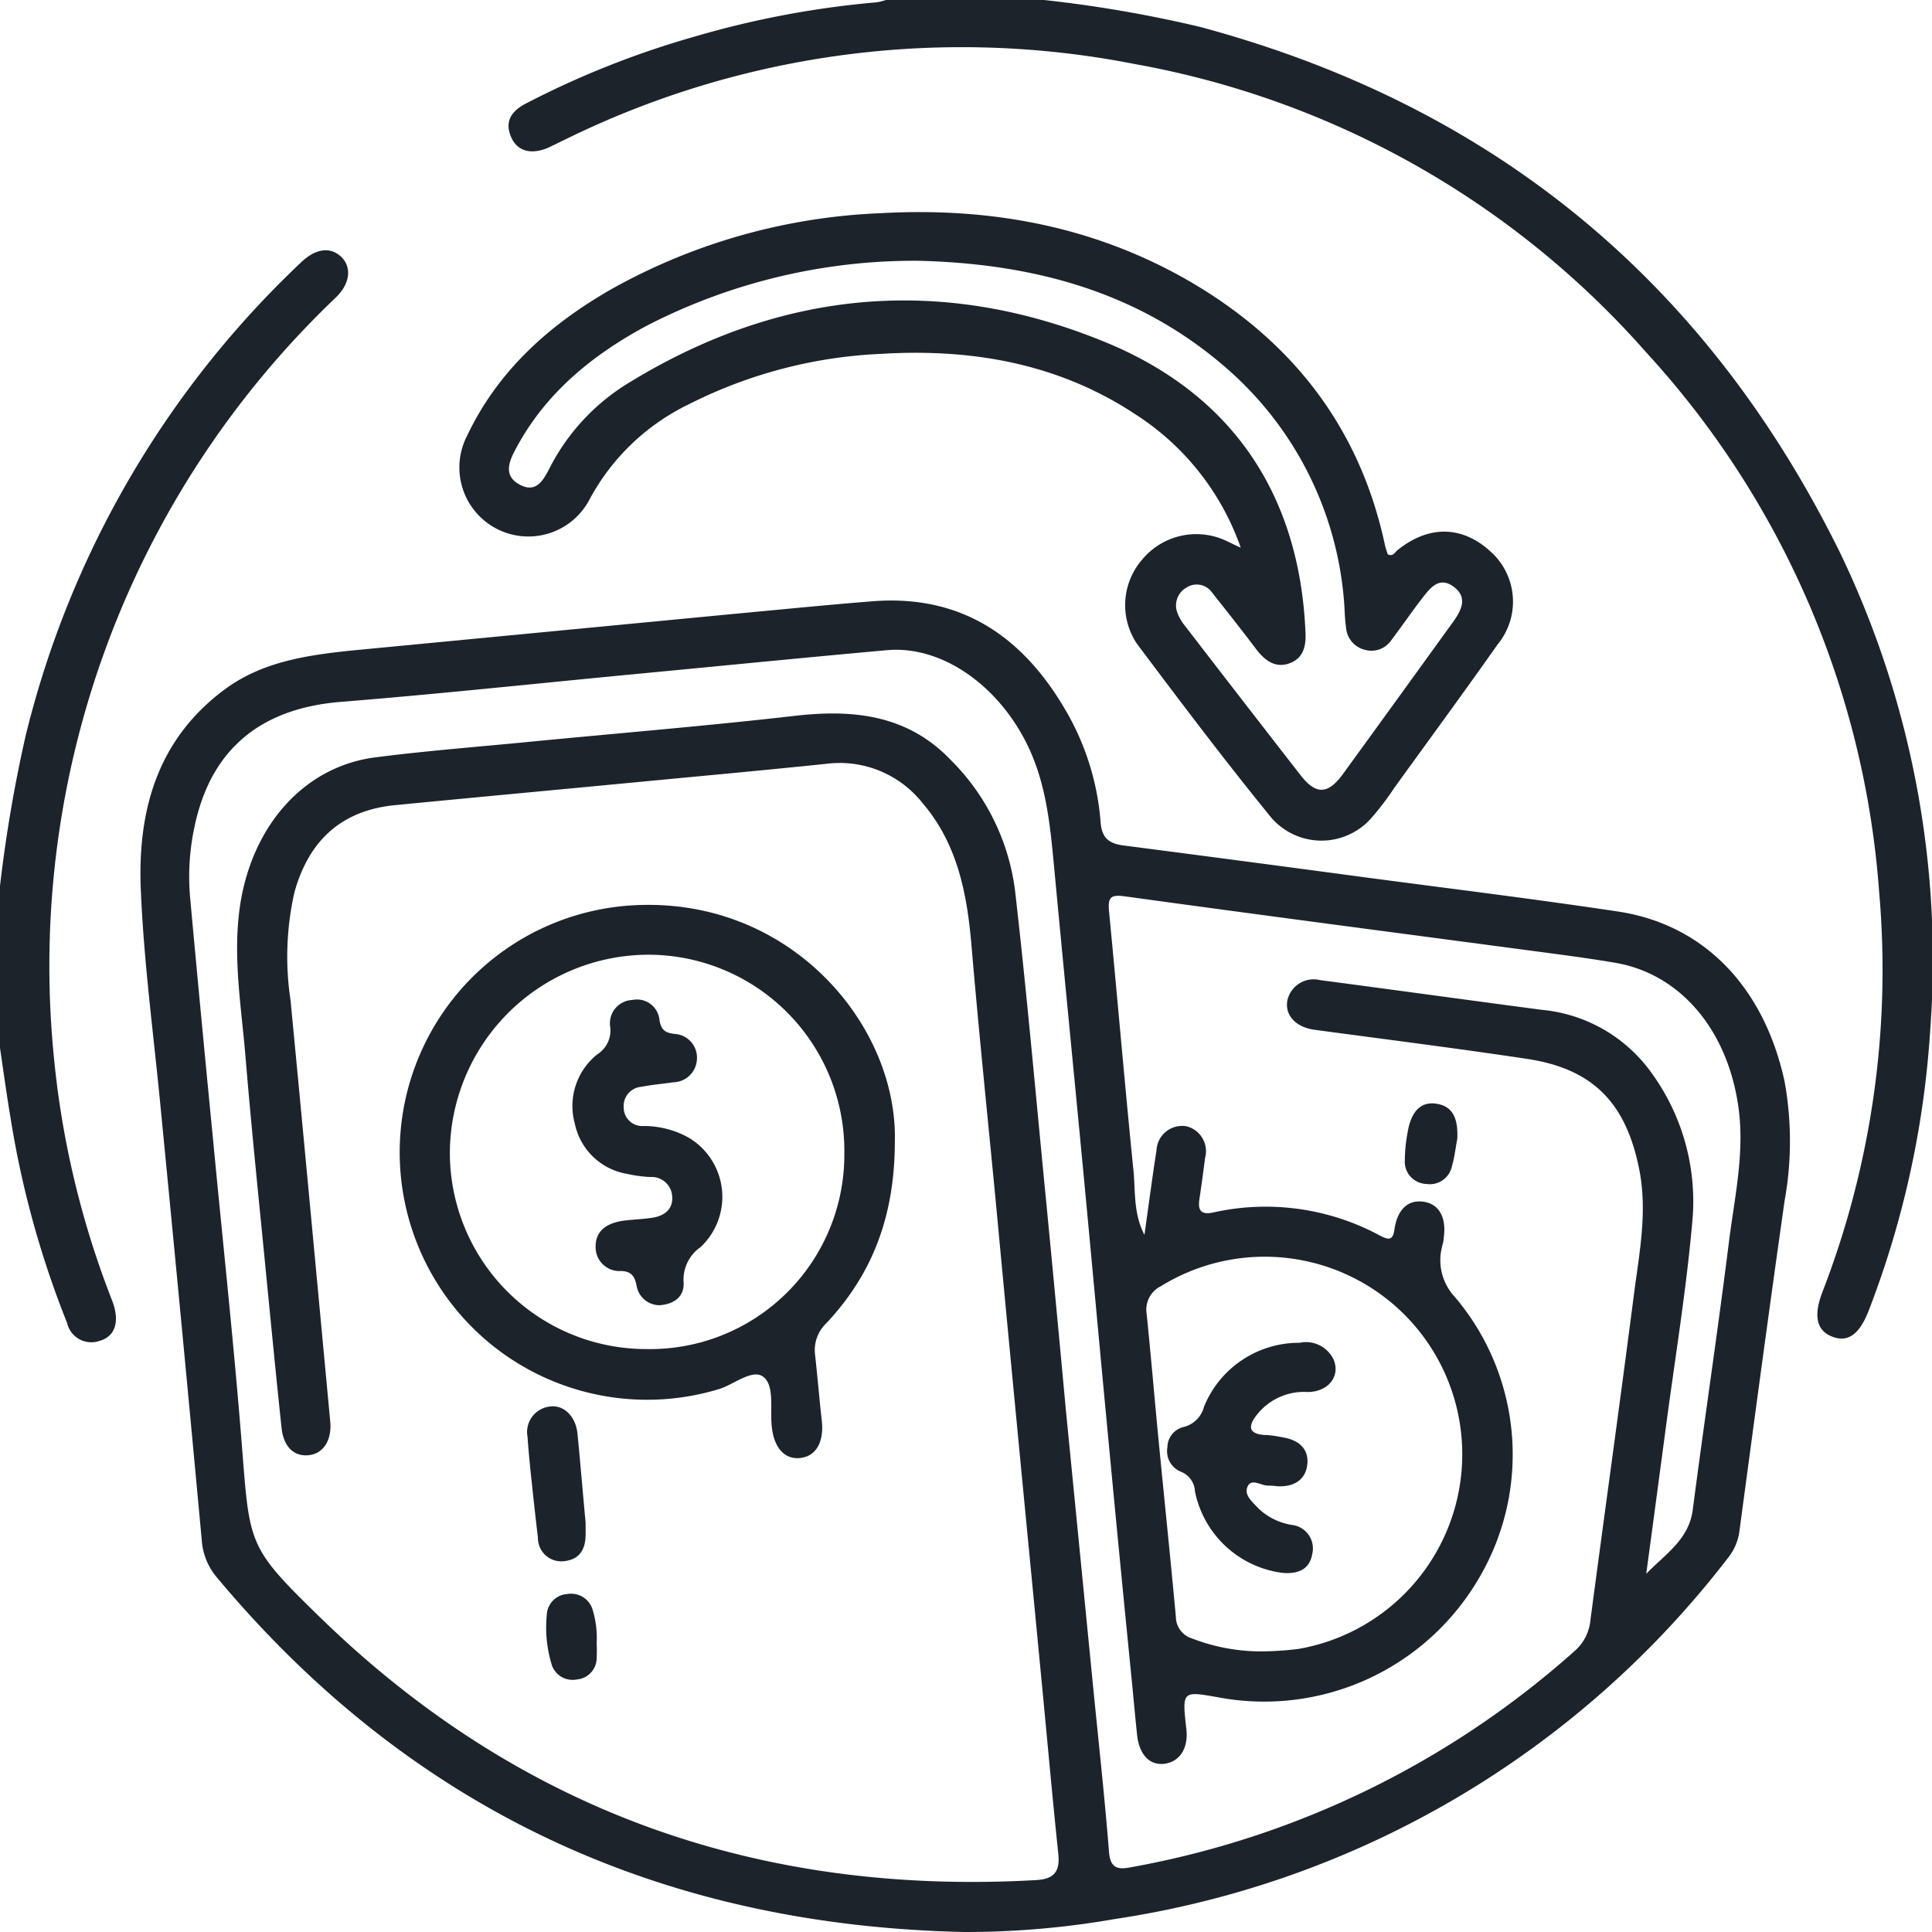
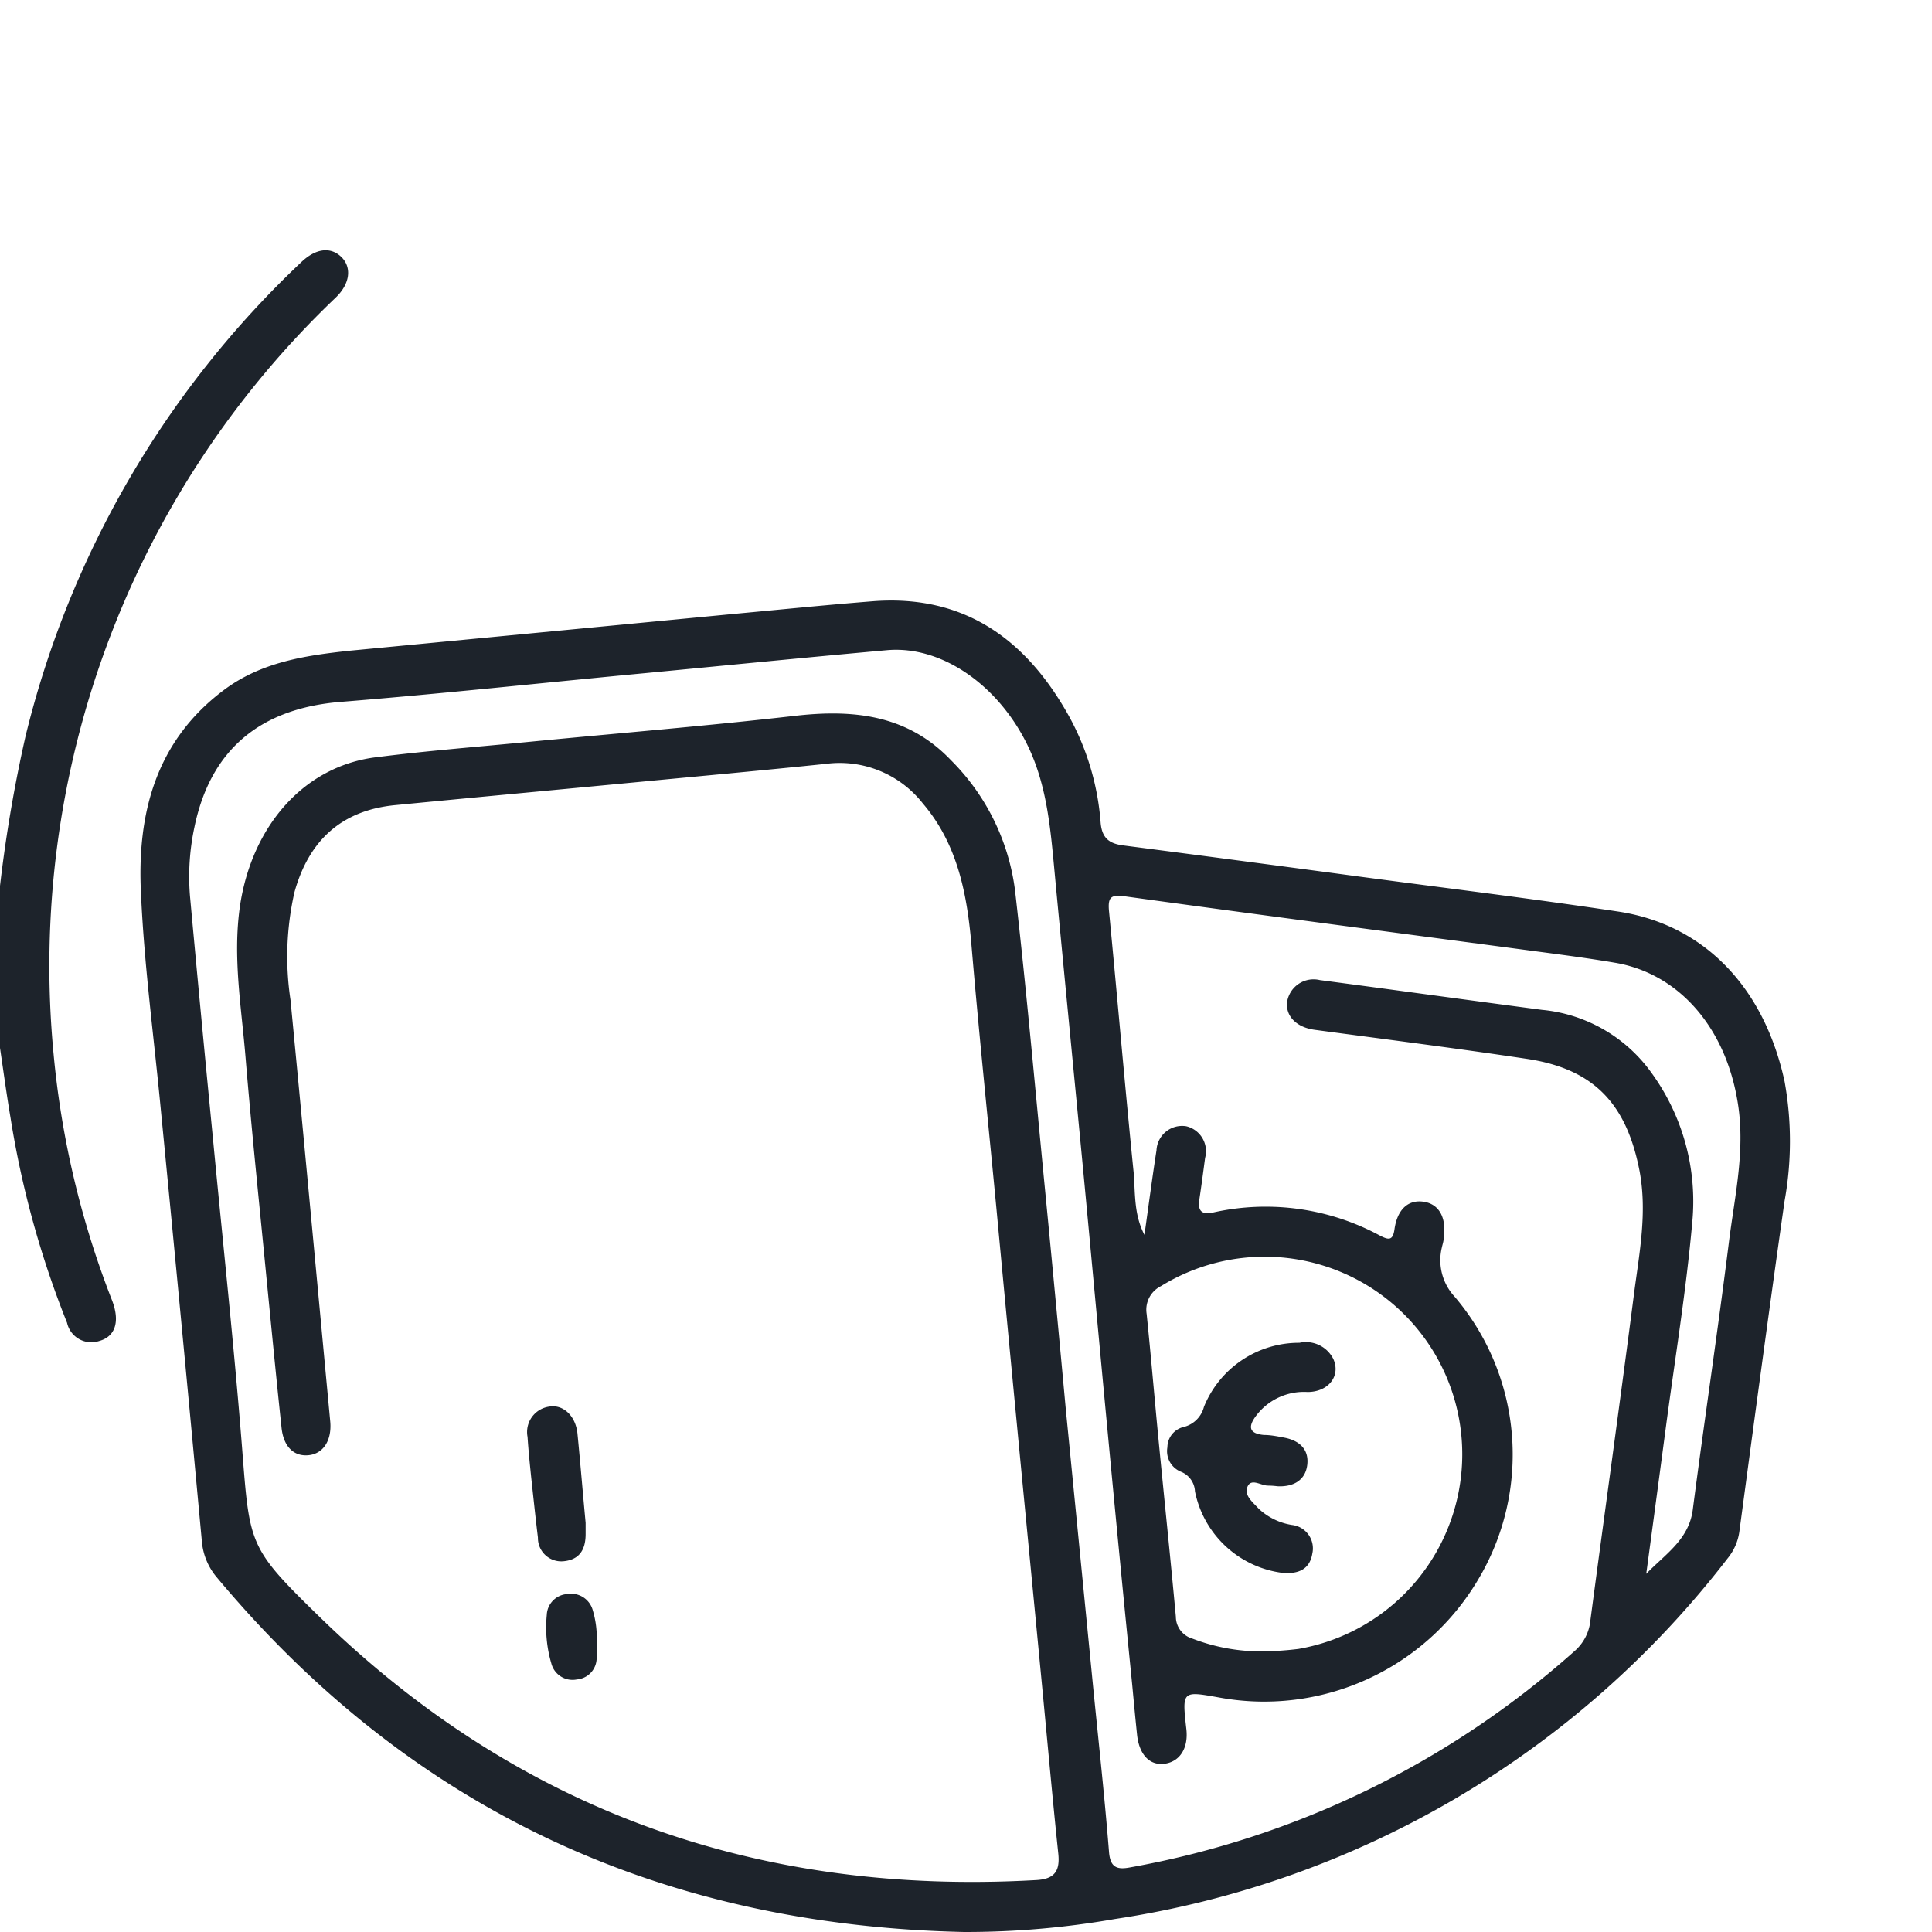
<svg xmlns="http://www.w3.org/2000/svg" viewBox="0 0 150.7 150.7">
  <defs>
    <style>.cls-1{fill:#1d232b;}</style>
  </defs>
  <g id="Capa_2" data-name="Capa 2">
    <g id="Capa_1-2" data-name="Capa 1">
-       <path class="cls-1" d="M81.44,0A99.17,99.17,0,0,1,93.57,2.09q34.32,9.2,50,41.11a73.21,73.21,0,0,1,7,37,73.51,73.51,0,0,1-4.75,21.88c-.74,2-1.66,2.65-2.88,2.19s-1.52-1.59-.78-3.51a69.62,69.62,0,0,0,4.42-31.15,69.7,69.7,0,0,0-18.17-42.12A69.5,69.5,0,0,0,88.54,5a70,70,0,0,0-44.37,5.84c-.48.23-1,.49-1.45.7-1.34.55-2.39.24-2.86-.87-.54-1.27.12-2.06,1.19-2.61A70,70,0,0,1,54.13,2.87,72.78,72.78,0,0,1,68.39.18,4.62,4.62,0,0,0,69.1,0Z" />
      <path class="cls-1" d="M0,69.1A110.5,110.5,0,0,1,2,57.39a75.36,75.36,0,0,1,21.5-36.94c1.13-1.08,2.28-1.21,3.11-.42s.73,2.08-.43,3.19a72,72,0,0,0-22,59,70.56,70.56,0,0,0,4.56,19.21c.63,1.64.27,2.82-1,3.17a1.94,1.94,0,0,1-2.51-1.42,74.4,74.4,0,0,1-4.41-16C.52,85.41.27,83.57,0,81.74Z" />
      <path class="cls-1" d="M75.21,150.7c-23.53-.51-43.08-9.46-58.27-27.63a5,5,0,0,1-1.2-2.91q-1.56-16.87-3.21-33.75C12,80.86,11.25,75.32,11,69.76c-.33-6.28,1.14-12,6.55-16,2.88-2.12,6.26-2.63,9.7-3l29.95-2.87c3.66-.34,7.31-.71,11-1,7.05-.5,11.83,3,15.13,8.88a20.35,20.35,0,0,1,2.52,8.38c.1,1.24.68,1.66,1.8,1.8q9.18,1.19,18.34,2.42c6.74.9,13.49,1.72,20.21,2.73s11.4,5.9,13,13.25a26.12,26.12,0,0,1,0,9.33c-1.22,8.58-2.37,17.16-3.52,25.74a4.18,4.18,0,0,1-.91,2.12,74.2,74.2,0,0,1-47.82,28.15A67.51,67.51,0,0,1,75.21,150.7ZM89.27,96.32c.31-2.2.6-4.4.94-6.6a2,2,0,0,1,2.32-1.87A2,2,0,0,1,94,90.32c-.14,1.06-.28,2.13-.44,3.19-.14.9.11,1.28,1.1,1.06a18.75,18.75,0,0,1,13,1.82c.7.36,1,.36,1.12-.55.24-1.56,1.1-2.28,2.28-2.1s1.79,1.22,1.55,2.84c0,.24-.09.48-.14.72a4.18,4.18,0,0,0,1,3.85,19,19,0,0,1,1.81,22.09,19.39,19.39,0,0,1-20.23,9.16c-2.85-.51-2.85-.51-2.51,2.49.16,1.45-.49,2.5-1.66,2.68s-2-.67-2.18-2.2c-.14-1.32-.26-2.63-.39-4q-1-10-1.94-20c-.63-6.63-1.23-13.25-1.86-19.88-.75-7.89-1.53-15.78-2.27-23.67-.31-3.31-.6-6.62-2.09-9.69-2.26-4.65-6.65-7.77-10.91-7.42C63,51.27,56.67,51.9,50.38,52.5c-7.94.75-15.87,1.61-23.82,2.25-6.24.51-10.13,3.7-11.39,9.75a18.49,18.49,0,0,0-.35,5.4q.87,9.51,1.8,19c.76,8,1.63,16,2.26,24,.6,7.63.48,7.8,6.06,13.23,15.56,15.16,34.3,21.75,55.89,20.52,1.41-.08,1.86-.68,1.72-2.05-.47-4.47-.87-9-1.3-13.44-.64-6.72-1.3-13.44-1.94-20.16q-.8-8.32-1.58-16.66c-.65-6.82-1.36-13.63-1.94-20.46-.34-4.07-1.07-8-3.8-11.2a8.24,8.24,0,0,0-7.54-3.1c-4.81.5-9.64.94-14.46,1.4-6.38.61-12.76,1.2-19.14,1.82-4.22.4-6.76,2.77-7.88,6.79A22.67,22.67,0,0,0,22.66,78c1.06,11,2.07,21.92,3.1,32.89.13,1.46-.54,2.51-1.7,2.62s-1.95-.69-2.1-2.15c-.41-3.84-.78-7.69-1.16-11.54-.56-5.79-1.17-11.58-1.65-17.38-.32-3.89-1-7.75-.44-11.71.91-6.28,5-11,10.69-11.67,4-.51,8.08-.82,12.13-1.22,6.81-.66,13.64-1.22,20.45-2,4.59-.53,8.81-.09,12.19,3.45a17.46,17.46,0,0,1,5,10.13c.92,8,1.62,16,2.4,23.95q.8,8.25,1.56,16.51,1,10.15,2,20.31c.46,4.77,1,9.54,1.38,14.32.11,1.19.66,1.34,1.65,1.15a70.79,70.79,0,0,0,34.7-16.91,3.64,3.64,0,0,0,1.2-2.41c1.13-8.53,2.32-17.06,3.42-25.6.41-3.09,1-6.16.42-9.34-1-5.26-3.53-8-8.75-8.8-5.52-.83-11-1.52-16.58-2.27-1.47-.19-2.34-1.11-2.16-2.25a2.09,2.09,0,0,1,2.55-1.63c5.78.76,11.54,1.56,17.32,2.32a11.87,11.87,0,0,1,8.53,4.9A17.05,17.05,0,0,1,132,95.34c-.48,5.4-1.37,10.77-2.08,16.15q-.75,5.64-1.51,11.27c1.48-1.53,3.33-2.67,3.63-5,.9-6.93,1.94-13.86,2.81-20.8.46-3.72,1.35-7.4.65-11.23-1-5.7-4.62-9.82-9.56-10.64-2-.34-4.06-.61-6.1-.88-10.67-1.42-21.34-2.81-32-4.28-1.17-.17-1.45,0-1.33,1.19.66,6.82,1.24,13.65,1.93,20.46C88.55,93.15,88.46,94.78,89.27,96.32Zm9.38,32.49a25.84,25.84,0,0,0,2.63-.19,15.41,15.41,0,1,0-10.72-28.3,2.05,2.05,0,0,0-1.12,2.16c.33,3.2.6,6.42.91,9.63.45,4.67.94,9.33,1.37,14A1.78,1.78,0,0,0,93,127.81,14.93,14.93,0,0,0,98.65,128.81Z" />
-       <path class="cls-1" d="M96.78,42.72a20.31,20.31,0,0,0-8.12-10.34c-6-4-12.77-5.21-19.89-4.78a36.69,36.69,0,0,0-14.95,3.89A17.36,17.36,0,0,0,46,38.93,5.37,5.37,0,1,1,36.43,34c2.42-5.11,6.44-8.68,11.25-11.44a46.82,46.82,0,0,1,21-5.93c8.51-.48,16.6,1,24,5.25,8.07,4.66,13.4,11.44,15.36,20.69a6.56,6.56,0,0,0,.21.67c.41.2.55-.16.75-.32,2.48-2,5.1-1.91,7.31.14a5.24,5.24,0,0,1,.52,7.19c-2.65,3.76-5.37,7.47-8.07,11.2A21.48,21.48,0,0,1,107,63.77a5.17,5.17,0,0,1-7.91-.08c-3.58-4.4-7-8.93-10.41-13.48a5.41,5.41,0,0,1,.42-6.57,5.48,5.48,0,0,1,6.26-1.58C95.71,42.2,96.05,42.39,96.78,42.72ZM71.6,20.34a45.62,45.62,0,0,0-21.12,5.05c-4.31,2.31-8,5.32-10.31,9.74-.5.95-.88,2,.36,2.67s1.81-.26,2.29-1.19A16.63,16.63,0,0,1,49,29.89c11.76-7.23,24.24-8.47,37-3.29,9.94,4,15.36,11.79,15.83,22.71.05,1-.11,2-1.22,2.42s-1.95-.2-2.63-1.1c-1.12-1.48-2.27-2.94-3.43-4.4a1.46,1.46,0,0,0-2-.4,1.6,1.6,0,0,0-.7,2,3.51,3.51,0,0,0,.59,1q4.48,5.82,9,11.63c1.18,1.52,2.11,1.52,3.25,0,2.91-4,5.8-8,8.69-12,.63-.89,1.12-1.88,0-2.7s-1.81.09-2.42.87c-.84,1.08-1.61,2.22-2.44,3.31a1.87,1.87,0,0,1-2.08.74A1.93,1.93,0,0,1,105,49a14.36,14.36,0,0,1-.12-1.46A26.88,26.88,0,0,0,95.6,28.66C88.65,22.63,80.35,20.55,71.6,20.34Z" />
-       <path class="cls-1" d="M69.8,89c0,6-1.84,10.47-5.33,14.2a2.9,2.9,0,0,0-.89,2.5c.19,1.7.33,3.41.52,5.11s-.47,2.8-1.71,2.92-2.06-.87-2.2-2.56c-.12-1.3.22-3.08-.63-3.76s-2.28.57-3.47.94A19.3,19.3,0,1,1,50,70.59C61.88,70.26,70,80.07,69.8,89Zm-3.94,1A15.3,15.3,0,0,0,50.58,74.47a15.52,15.52,0,0,0-15.49,15.4,15.32,15.32,0,0,0,15.3,15.36A15.16,15.16,0,0,0,65.86,90Z" />
      <path class="cls-1" d="M45.68,118.78c0,.3,0,.59,0,.88,0,1.19-.46,2-1.72,2.12a1.82,1.82,0,0,1-2-1.84c-.19-1.55-.35-3.1-.52-4.65-.11-1.07-.22-2.14-.29-3.21a2,2,0,0,1,1.69-2.36c1.08-.19,2.05.71,2.2,2.07C45.27,114.11,45.46,116.45,45.68,118.78Z" />
      <path class="cls-1" d="M46.54,128.18a11.41,11.41,0,0,1,0,1.17A1.68,1.68,0,0,1,45,131a1.71,1.71,0,0,1-2-1.27,9.94,9.94,0,0,1-.35-3.76,1.7,1.7,0,0,1,1.59-1.63,1.75,1.75,0,0,1,2,1.27A7.54,7.54,0,0,1,46.54,128.18Z" />
-       <path class="cls-1" d="M113.67,88.84c-.14.71-.21,1.44-.42,2.14a1.76,1.76,0,0,1-2,1.37,1.74,1.74,0,0,1-1.67-1.87,12.28,12.28,0,0,1,.22-2.17c.28-1.68,1.08-2.42,2.29-2.21S113.75,87.21,113.67,88.84Z" />
      <path class="cls-1" d="M99.63,115.93a6,6,0,0,0-.73-.05c-.55,0-1.29-.6-1.59.08s.42,1.22.87,1.72a4.91,4.91,0,0,0,2.6,1.27,1.84,1.84,0,0,1,1.58,2.25c-.21,1.26-1.15,1.58-2.3,1.49a8,8,0,0,1-6.85-6.36,1.73,1.73,0,0,0-1.09-1.53,1.73,1.73,0,0,1-1.06-1.91,1.64,1.64,0,0,1,1.3-1.59,2.17,2.17,0,0,0,1.55-1.56,8,8,0,0,1,7.45-5A2.39,2.39,0,0,1,104,106c.59,1.29-.34,2.57-2,2.58a4.67,4.67,0,0,0-4.07,1.92c-.63.87-.41,1.33.65,1.43.54,0,1.07.11,1.6.21,1.16.22,1.93.9,1.79,2.11S100.89,116,99.63,115.93Z" />
-       <path class="cls-1" d="M51.46,101.81a1.82,1.82,0,0,1-1.8-1.5c-.14-.73-.39-1.14-1.2-1.17a1.86,1.86,0,0,1-2-1.92c0-1.31,1-1.83,2.15-2,.77-.1,1.56-.12,2.32-.24.93-.16,1.59-.69,1.5-1.68a1.6,1.6,0,0,0-1.71-1.49,10.77,10.77,0,0,1-1.88-.26,5,5,0,0,1-4-3.89,5.16,5.16,0,0,1,1.75-5.42,2.19,2.19,0,0,0,1-2.18A1.82,1.82,0,0,1,49.33,78a1.76,1.76,0,0,1,2.11,1.57c.14.81.48,1,1.21,1.08a1.85,1.85,0,0,1,1.71,2,1.88,1.88,0,0,1-1.84,1.77c-.82.12-1.66.19-2.47.35a1.5,1.5,0,0,0-1.4,1.61,1.44,1.44,0,0,0,1.54,1.45,7.19,7.19,0,0,1,3.51.9,5.37,5.37,0,0,1,.93,8.56,3.08,3.08,0,0,0-1.31,2.7C53.41,101.16,52.55,101.73,51.46,101.81Z" />
    </g>
  </g>
</svg>